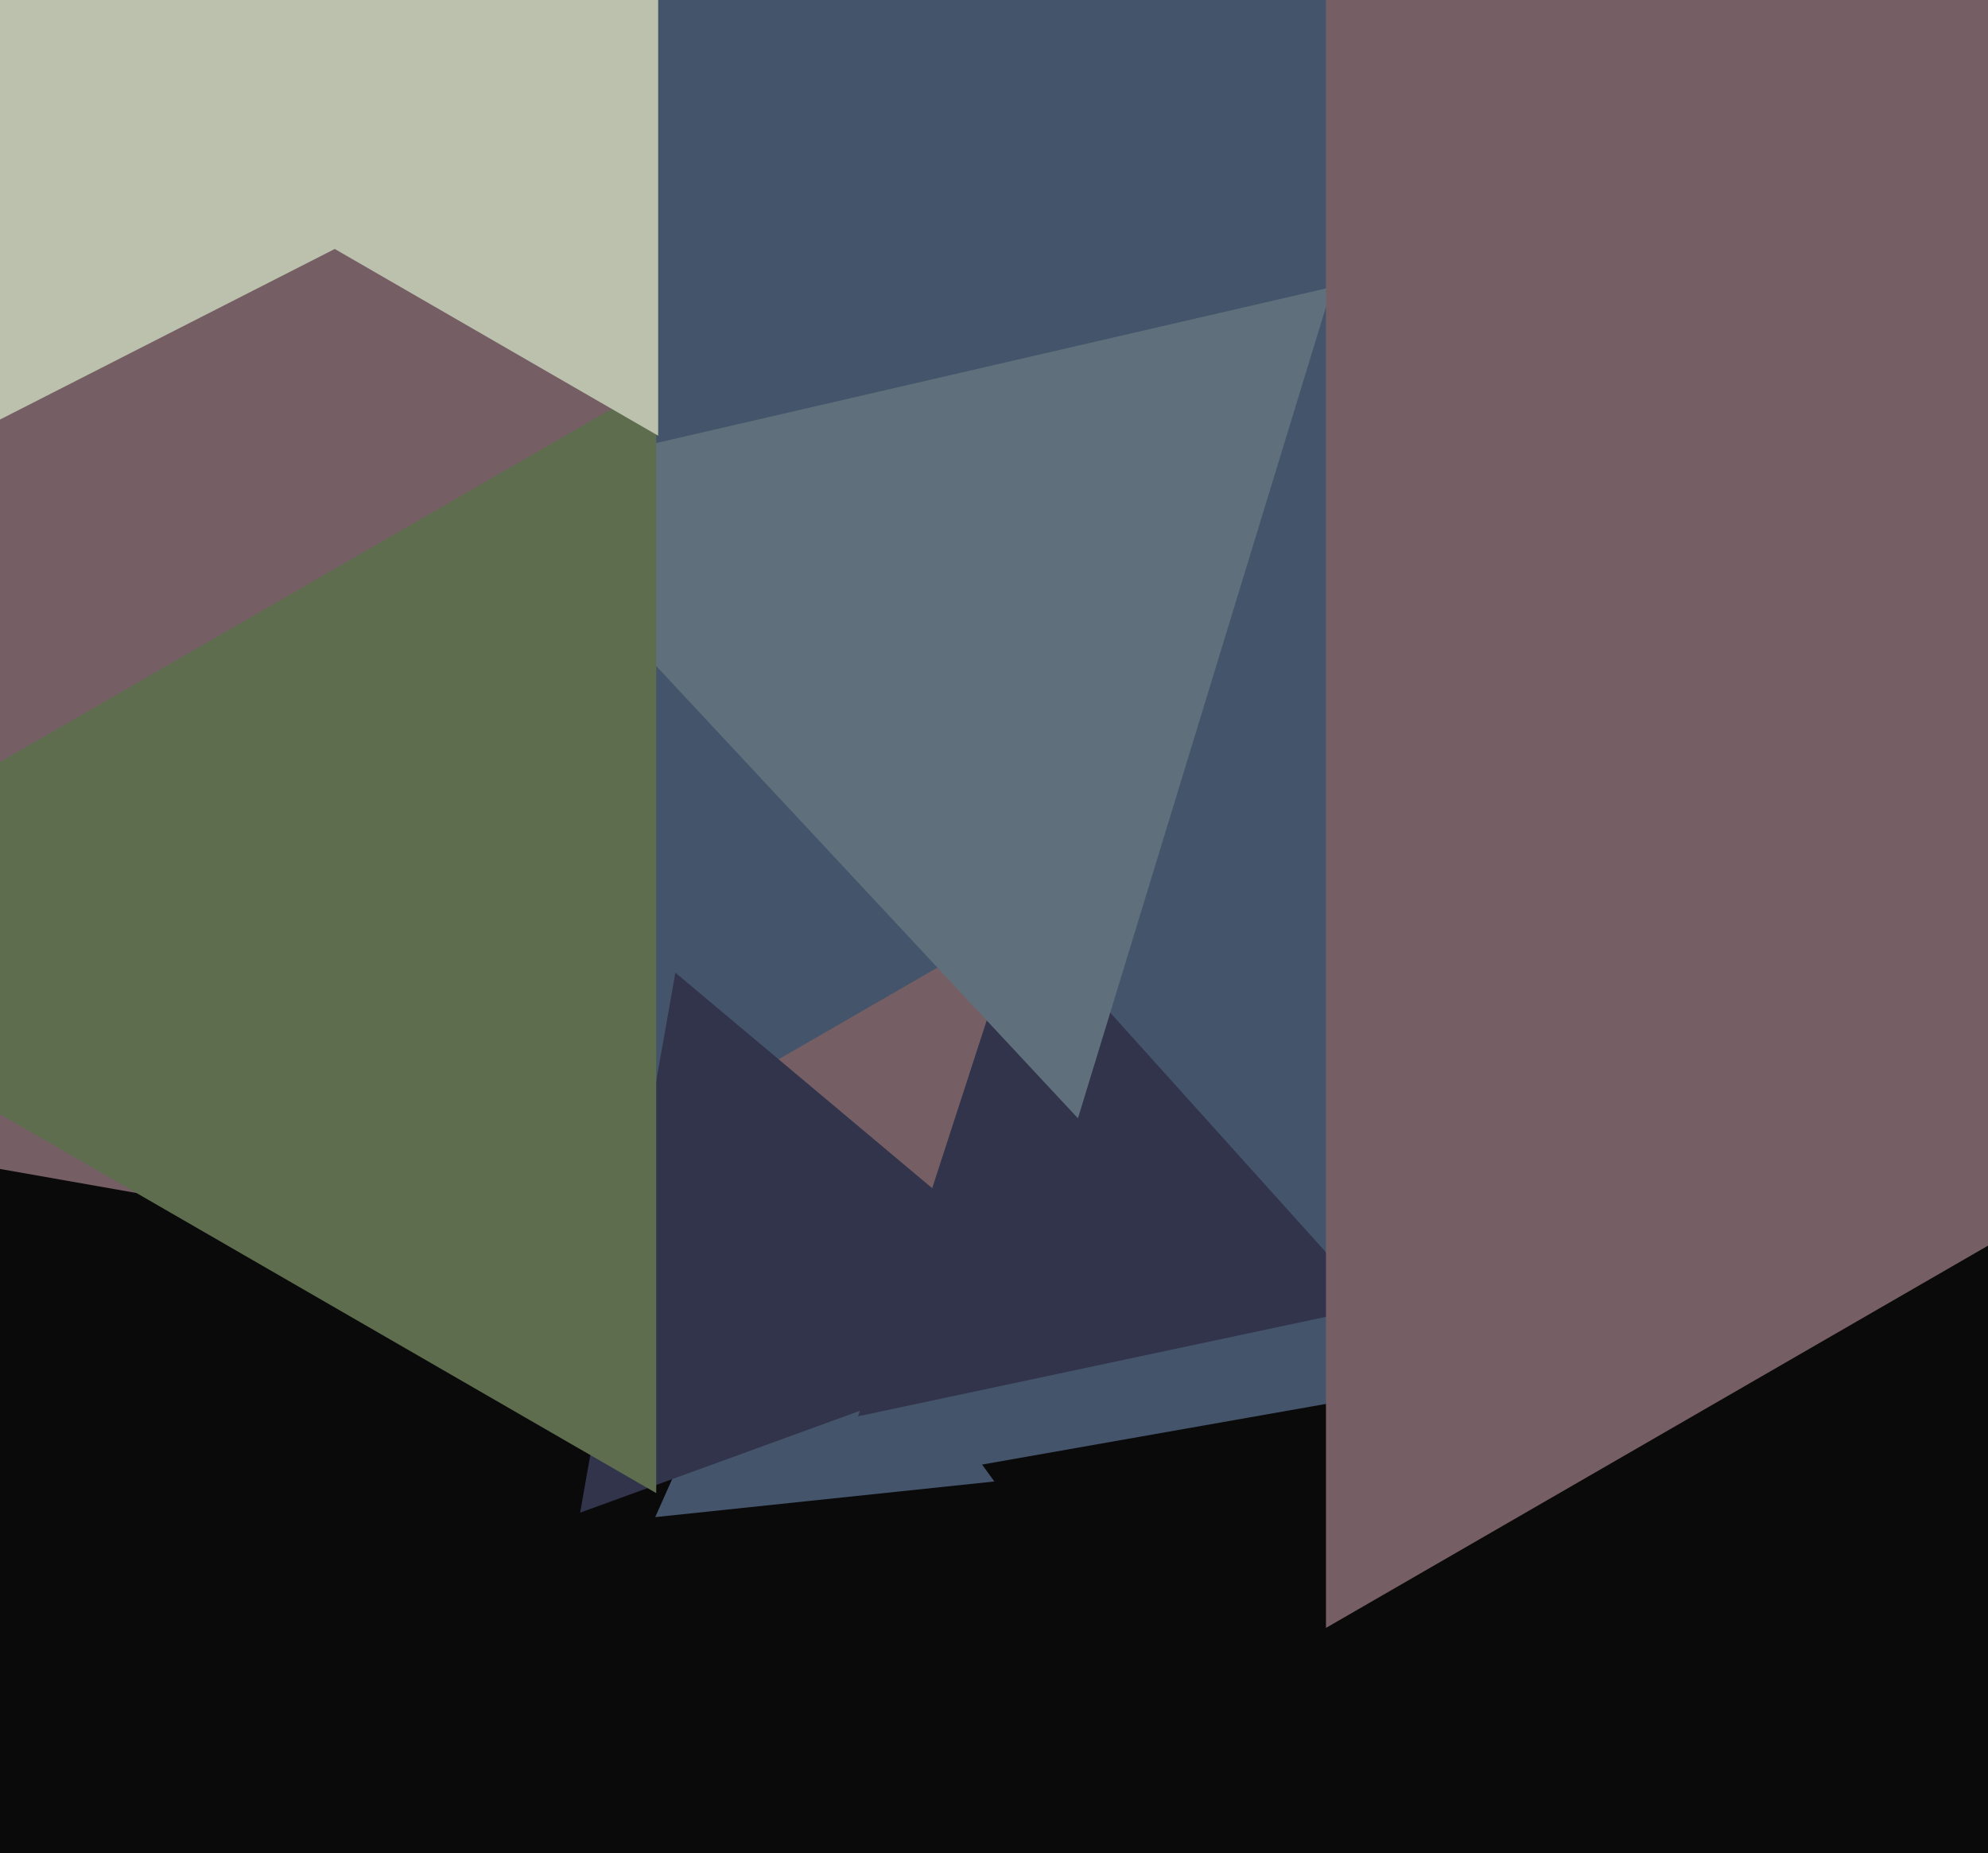
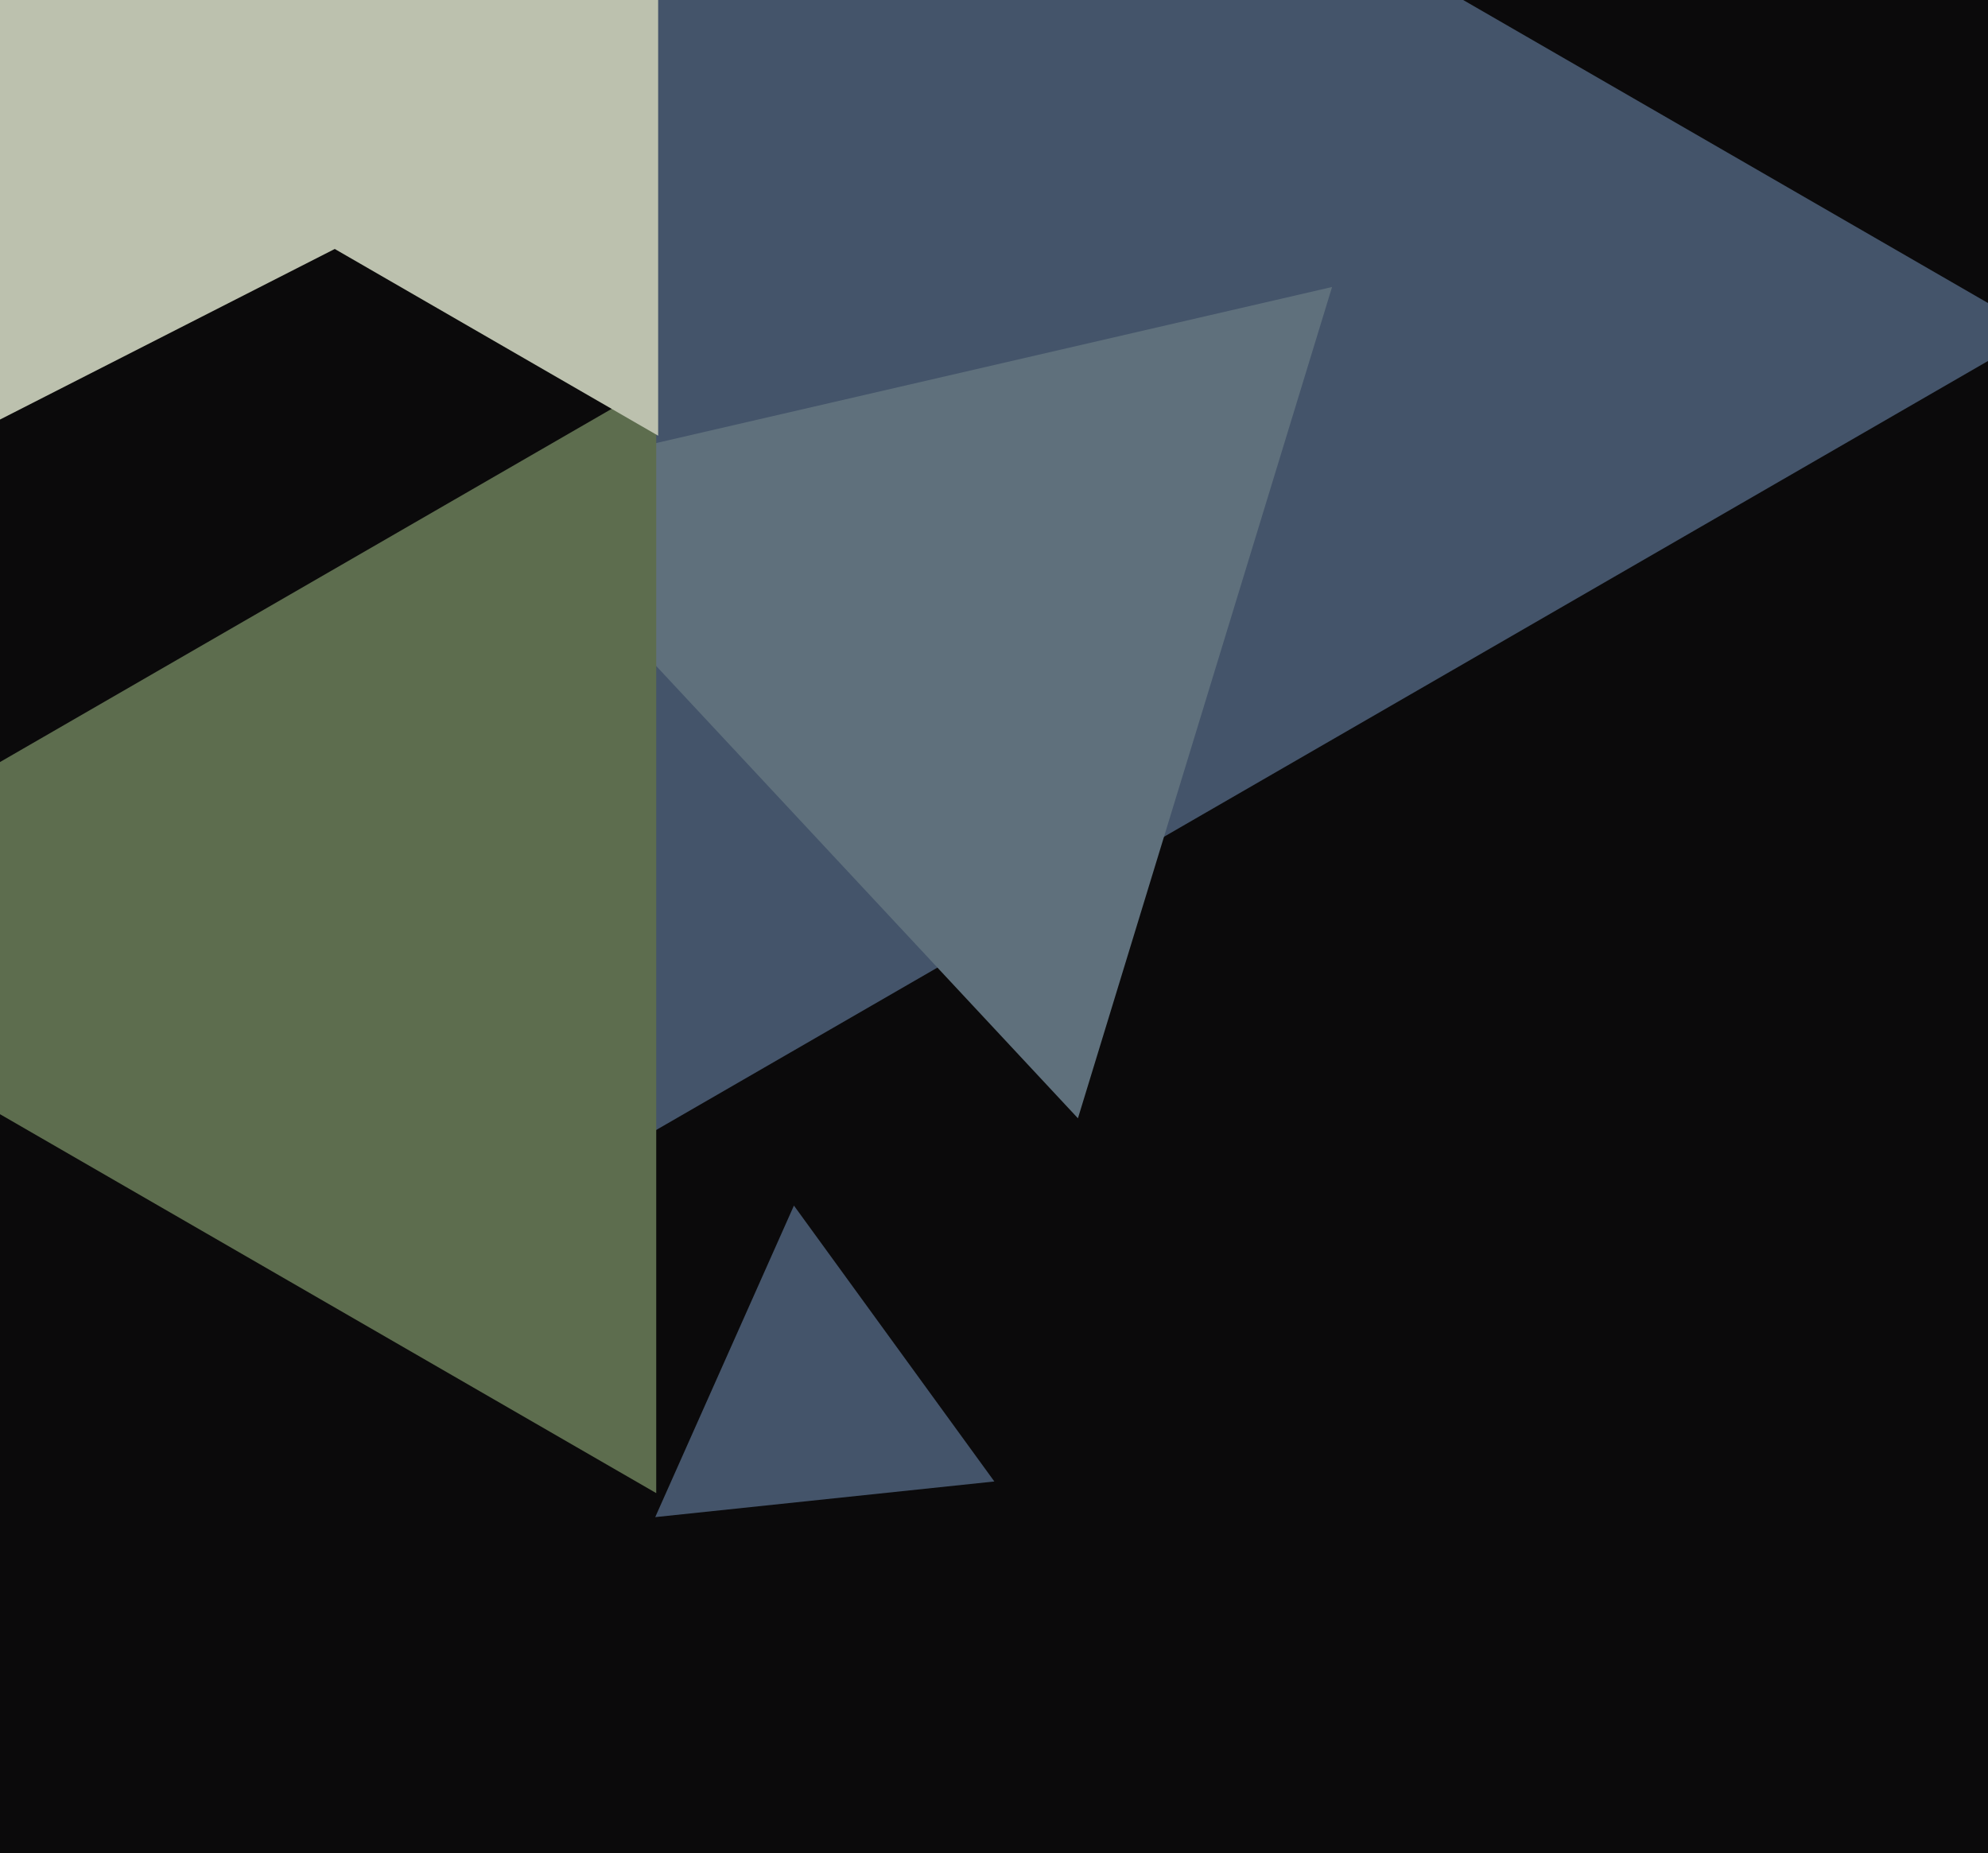
<svg xmlns="http://www.w3.org/2000/svg" width="515px" height="480px">
  <rect width="515" height="480" fill="rgb(11,10,11)" />
  <polygon points="257.591,383.744 169.74,392.977 205.669,312.279" fill="rgb(68,84,106)" />
-   <polygon points="322.656,359.683 -438.103,225.541 58.447,-366.224" fill="rgb(117,95,100)" />
-   <polygon points="474.436,340.567 232.222,383.276 316.342,152.157" fill="rgb(68,84,106)" />
  <polygon points="528.0,86.0 168,293.846 168,-121.846" fill="rgb(68,84,106)" />
-   <polygon points="356.133,338.412 222.292,366.861 264.575,236.726" fill="rgb(50,52,76)" />
  <polygon points="279.244,289.668 125.68,124.992 345.076,74.34" fill="rgb(95,112,124)" />
  <polygon points="120.814,47.118 -89.071,154.059 -76.743,-81.177" fill="rgb(188,193,174)" />
-   <polygon points="283.754,343.239 150.291,391.816 174.954,251.945" fill="rgb(50,52,76)" />
  <polygon points="170.0,386.76 -79.0,243 170.0,99.24" fill="rgb(93,109,78)" />
  <polygon points="170.5,112.861 1.0,15 170.5,-82.861" fill="rgb(188,193,174)" />
-   <polygon points="795.0,161.0 343.5,421.674 343.5,-99.674" fill="rgb(117,95,100)" />
</svg>